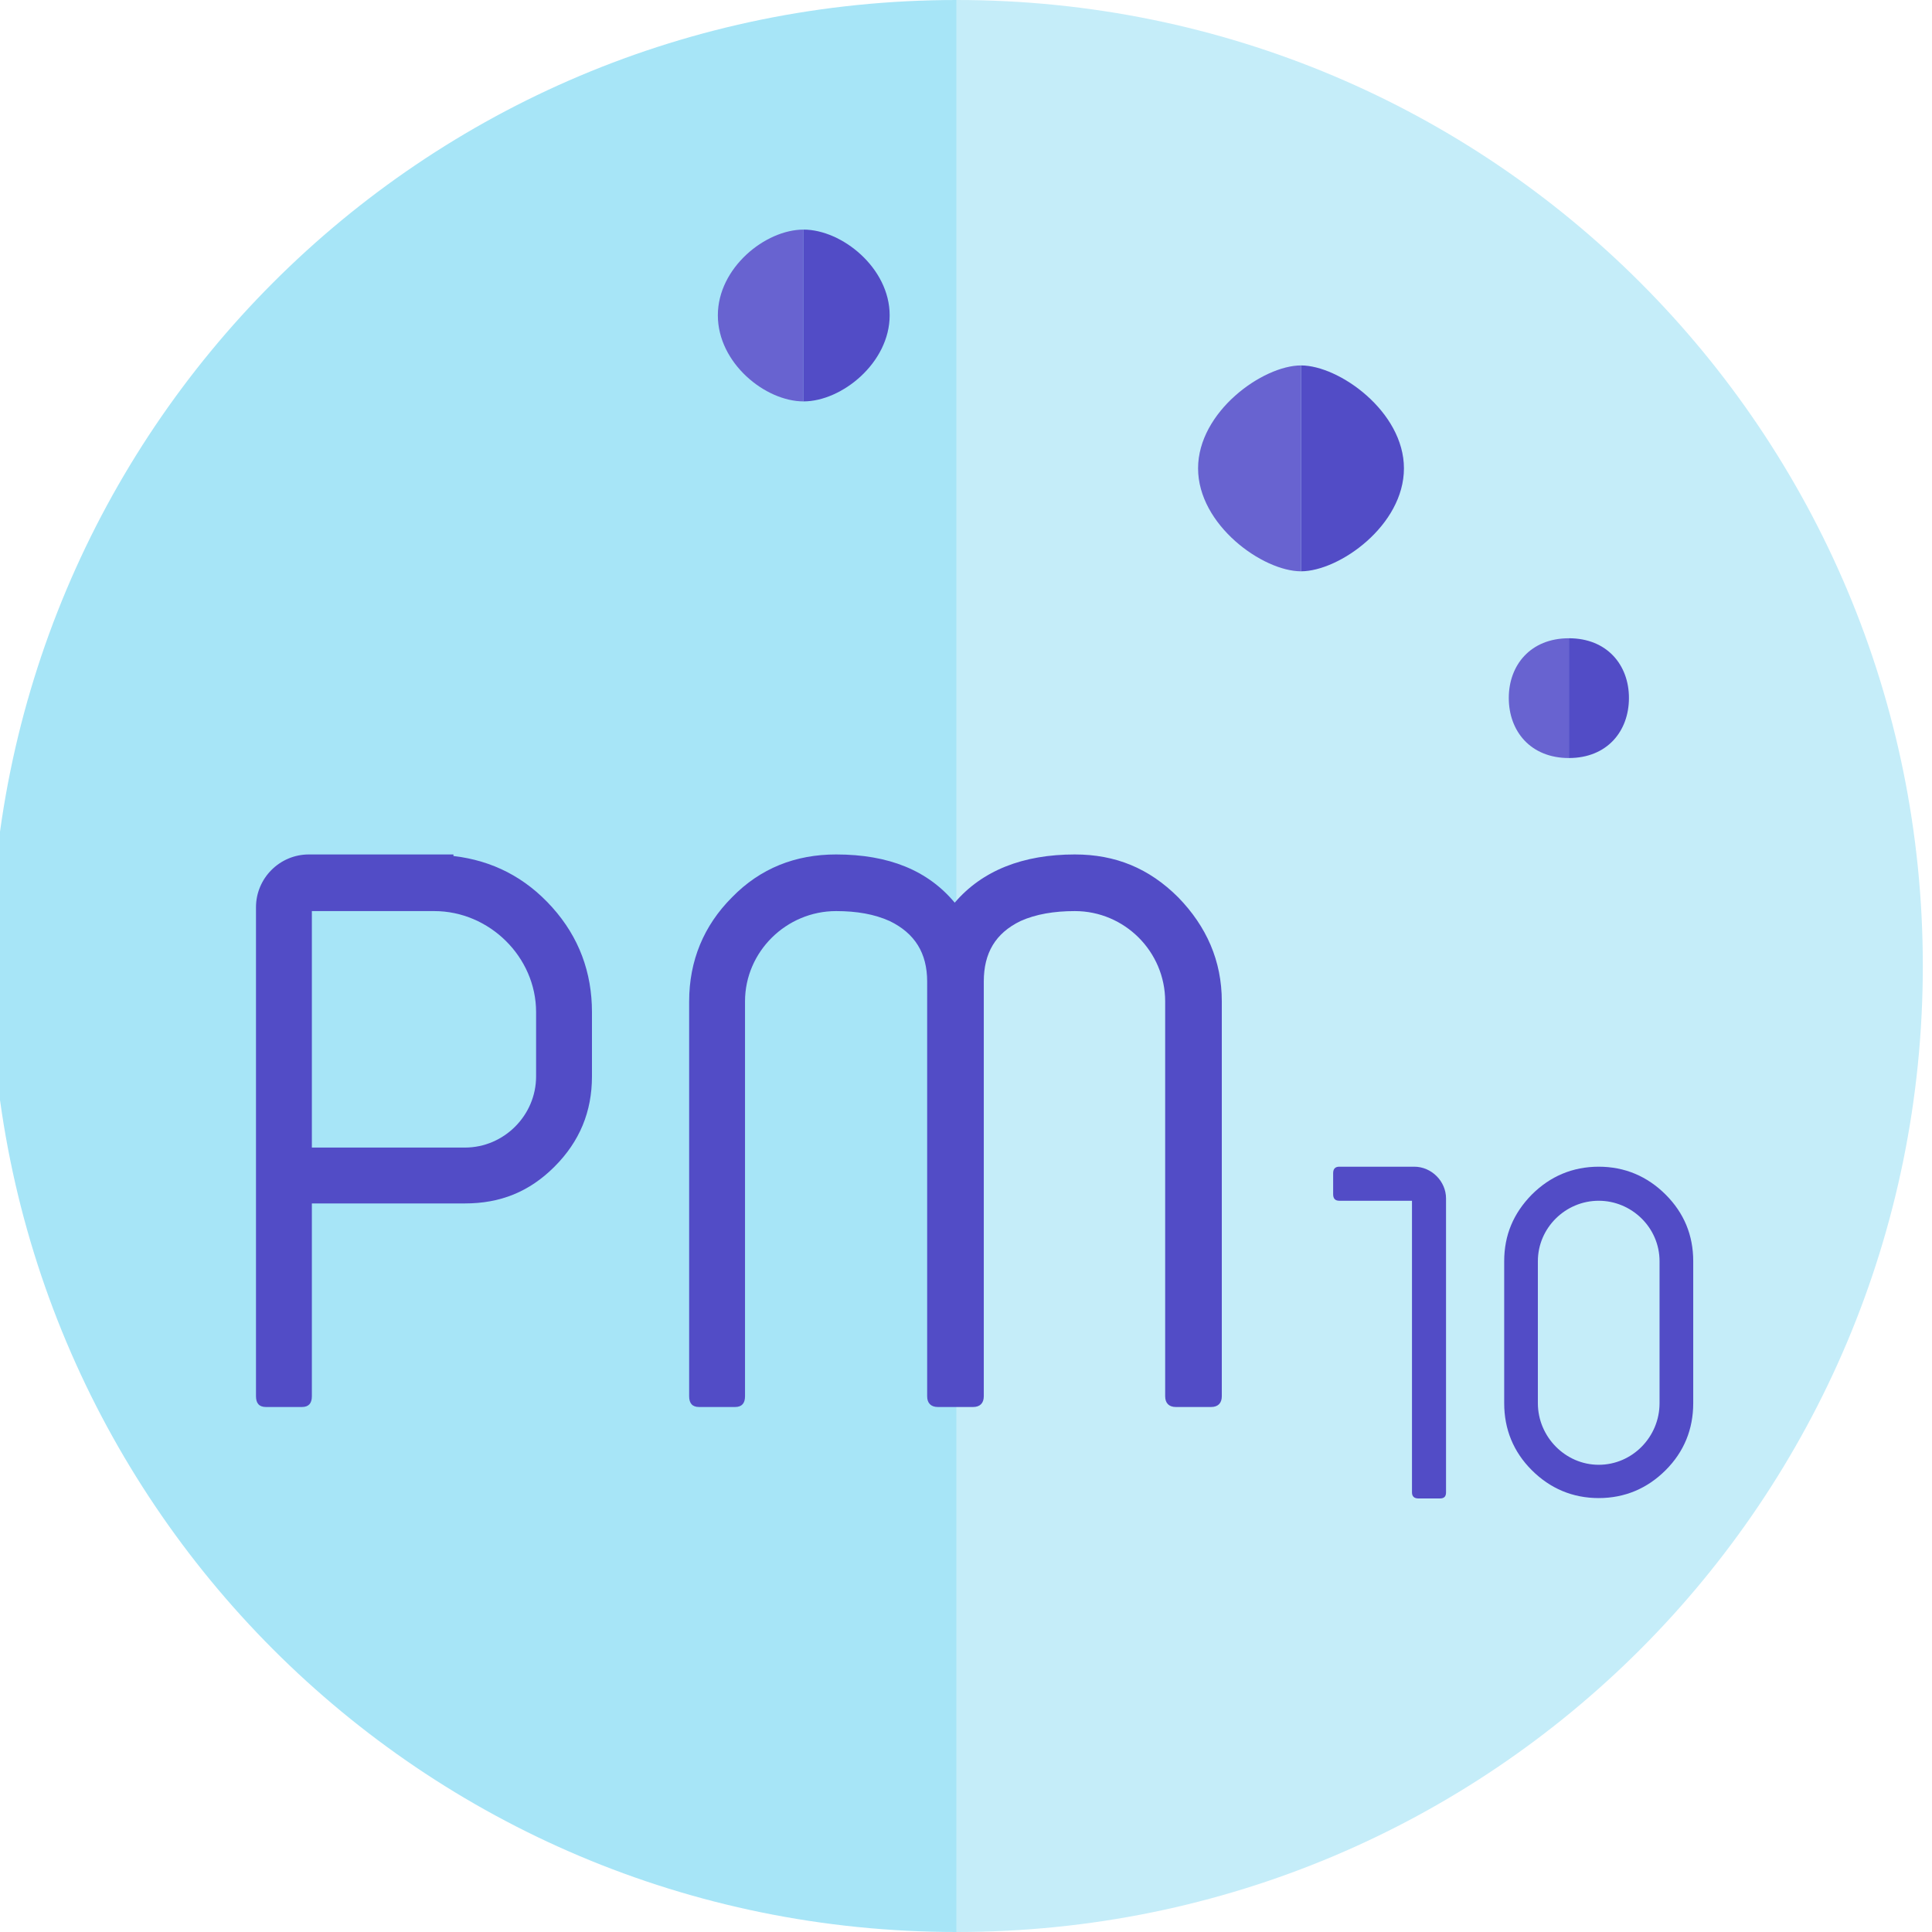
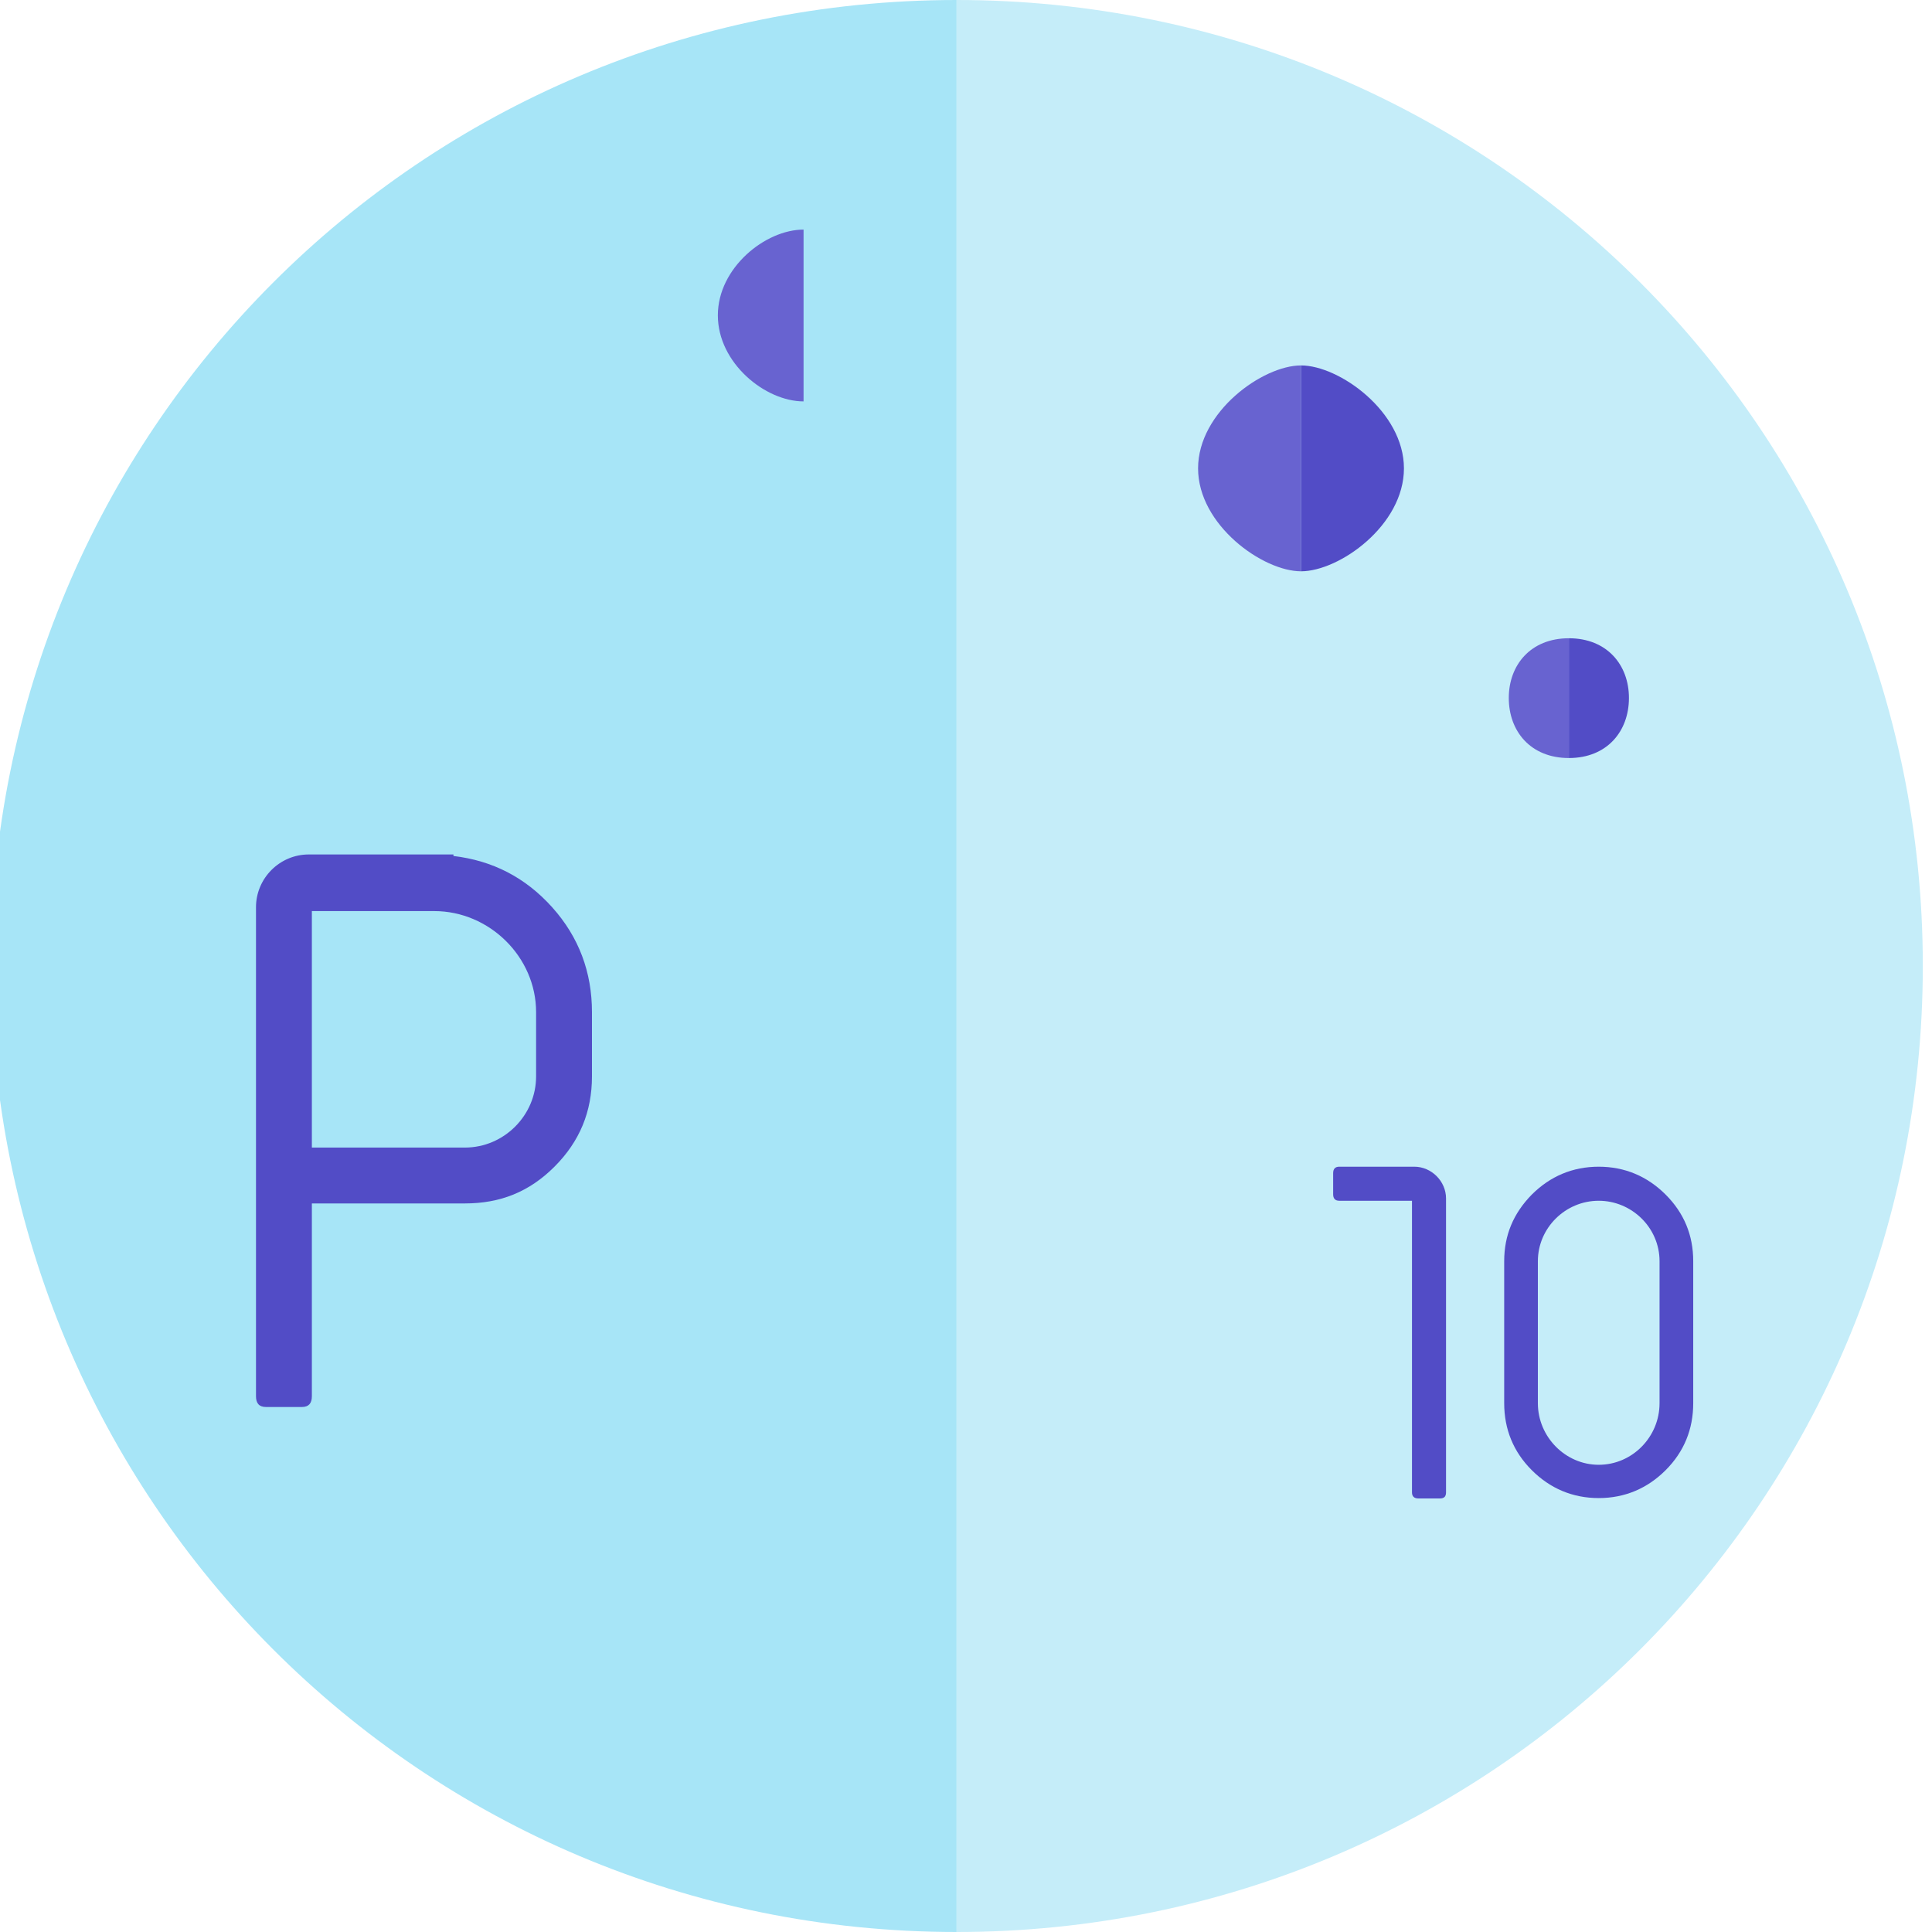
<svg xmlns="http://www.w3.org/2000/svg" version="1.1" id="Layer_1" x="0px" y="0px" viewBox="0 0 50.49 50.49" enable-background="new 0 0 50.49 50.49" xml:space="preserve">
  <path fill="#A7E5F7" d="M25,0v50.49c-14,0-25.24-11.3-25.24-25.25C-0.24,11.3,11,0,25,0z" />
  <path fill="#C5EDF9" d="M50.25,25.24C50.25,39.19,39,50.49,25,50.49V0C39,0,50.25,11.3,50.25,25.24z" />
  <path fill="#6863D0" d="M21,6v4.49c-1,0-2.24-1-2.24-2.25C18.76,7,20,6,21,6z" />
-   <path fill="#524CC6" d="M23.25,8.24c0,1.24-1.25,2.25-2.25,2.25V6C22,6,23.25,7,23.25,8.24z" />
  <path fill="#6863D0" d="M34,9.55v5.38c-1,0-2.69-1.21-2.69-2.69C31.31,10.76,33,9.55,34,9.55z" />
  <path fill="#524CC6" d="M36.69,12.24c0,1.49-1.69,2.69-2.69,2.69V9.55C35,9.55,36.69,10.76,36.69,12.24z" />
  <path fill="#6863D0" d="M41,16.68v3.13c-1,0-1.57-0.7-1.57-1.57C39.43,17.38,40,16.68,41,16.68z" />
  <path fill="#524CC6" d="M42.57,18.24c0,0.87-0.57,1.57-1.57,1.57v-3.13C42,16.68,42.57,17.38,42.57,18.24z" />
  <g>
    <path fill="#524CC6" d="M8.07,22.33h3.78v0.04c1.02,0.12,1.88,0.56,2.58,1.34c0.7,0.78,1.04,1.7,1.04,2.74v1.68   c0,0.92-0.32,1.7-0.98,2.36c-0.66,0.66-1.42,0.96-2.34,0.96h-4v5.04c0,0.18-0.08,0.28-0.26,0.28H6.95c-0.18,0-0.26-0.1-0.26-0.28   V23.71C6.69,22.95,7.31,22.33,8.07,22.33z M14.01,28.13v-1.68c0-1.44-1.22-2.64-2.66-2.64h-3.2v6.18h4   C13.17,29.99,14.01,29.15,14.01,28.13z" />
-     <path fill="#524CC6" d="M19.47,26.17v10.32c0,0.18-0.08,0.28-0.26,0.28h-0.94c-0.18,0-0.26-0.1-0.26-0.28V26.17   c0-1.06,0.38-1.98,1.12-2.72c0.74-0.76,1.66-1.12,2.72-1.12c1.38,0,2.4,0.42,3.1,1.26c0.72-0.84,1.78-1.26,3.14-1.26   c1.06,0,1.94,0.36,2.7,1.12c0.74,0.76,1.14,1.66,1.14,2.72v10.32c0,0.18-0.1,0.28-0.28,0.28h-0.92c-0.18,0-0.28-0.1-0.28-0.28   V26.17c0-1.3-1.06-2.36-2.36-2.36c-0.54,0-1.02,0.08-1.42,0.26c-0.66,0.32-0.96,0.84-0.96,1.58v10.84c0,0.18-0.1,0.28-0.28,0.28   h-0.92c-0.18,0-0.28-0.1-0.28-0.28V25.65c0-0.74-0.32-1.26-0.98-1.58c-0.4-0.18-0.86-0.26-1.4-0.26   C20.55,23.81,19.47,24.87,19.47,26.17z" />
  </g>
  <g>
    <path fill="#524CC6" d="M37.79,31.32V39c0,0.11-0.05,0.16-0.16,0.16h-0.56c-0.11,0-0.17-0.05-0.17-0.16v-7.62H35   c-0.11,0-0.16-0.06-0.16-0.17v-0.55c0-0.11,0.05-0.17,0.16-0.17h1.96C37.41,30.49,37.79,30.87,37.79,31.32z" />
    <path fill="#524CC6" d="M40.03,31.22c0.48-0.48,1.07-0.73,1.75-0.73s1.27,0.25,1.75,0.73c0.48,0.48,0.72,1.06,0.72,1.74v3.71   c0,0.68-0.24,1.27-0.72,1.75s-1.07,0.73-1.75,0.73s-1.27-0.25-1.75-0.73s-0.72-1.07-0.72-1.75v-3.71   C39.31,32.28,39.55,31.71,40.03,31.22z M40.19,32.96v3.71c0,0.88,0.72,1.61,1.59,1.61c0.88,0,1.59-0.73,1.59-1.61v-3.71   c0-0.88-0.73-1.58-1.59-1.58C40.91,31.38,40.19,32.09,40.19,32.96z" />
  </g>
  <g>
</g>
  <g>
</g>
  <g>
</g>
  <g>
</g>
  <g>
</g>
  <g>
</g>
  <g>
</g>
  <g>
</g>
  <g>
</g>
  <g>
</g>
  <g>
</g>
  <g>
</g>
  <g>
</g>
  <g>
</g>
  <g>
</g>
</svg>